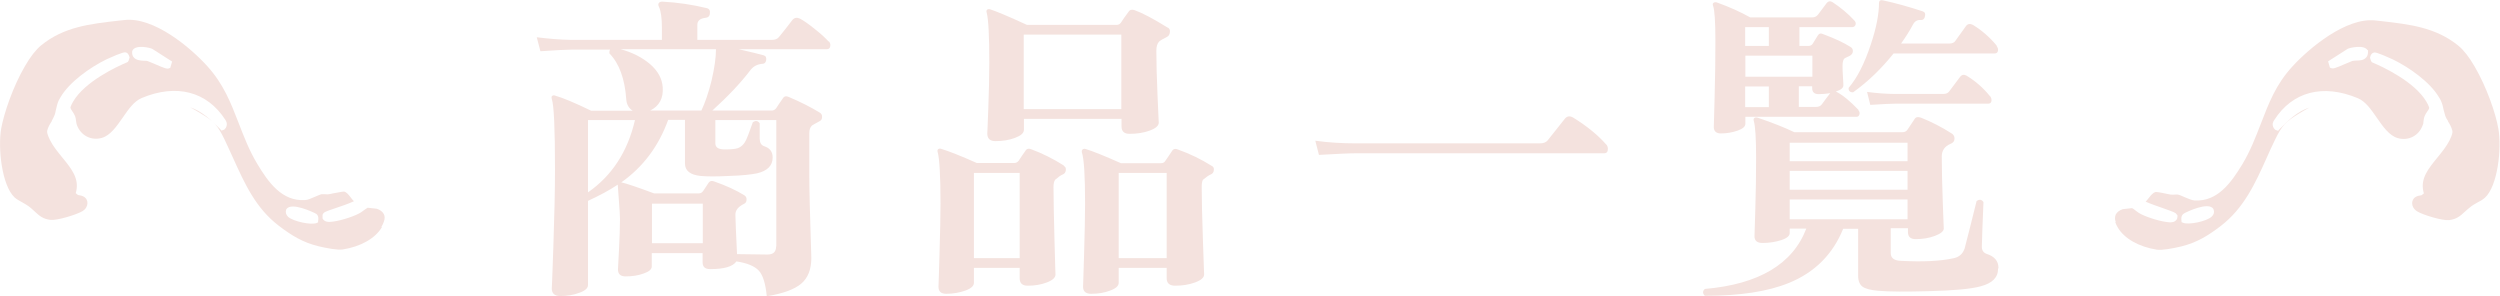
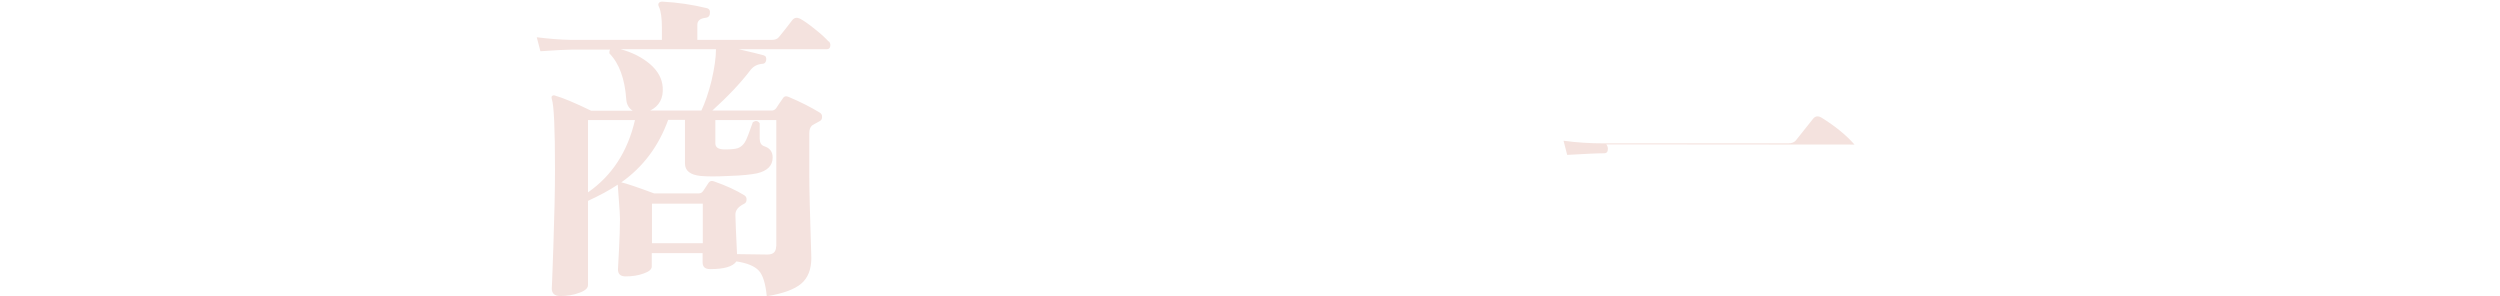
<svg xmlns="http://www.w3.org/2000/svg" id="b" data-name="レイヤー 2" viewBox="0 0 123.47 14.62">
  <defs>
    <style>
      .d {
        fill: #f4e2de;
      }
    </style>
  </defs>
  <g id="c" data-name="レイヤー 1">
    <g>
      <g>
        <path class="d" d="M40.93,2.03c.05.06.08.13.08.19,0,.14-.06.21-.18.21h-4.35c.61.14,1.02.24,1.23.3.11.03.15.11.13.24-.02.12-.08.18-.18.18-.25.02-.44.12-.58.29-.5.66-1.14,1.33-1.9,2.02h2.94c.08,0,.15-.04.21-.11.07-.12.19-.28.34-.5.06-.1.16-.12.29-.06.59.25,1.1.51,1.54.78.07.05.11.12.1.21,0,.1-.04.17-.13.21-.2.11-.33.18-.37.21-.09.09-.13.21-.13.38v2.11c0,.58.03,1.93.1,4.05,0,.57-.17.99-.5,1.27-.33.28-.9.49-1.7.62-.06-.62-.19-1.04-.39-1.26-.2-.22-.57-.38-1.11-.46-.18.26-.61.38-1.3.38-.25,0-.37-.11-.37-.34v-.45h-2.51v.66c0,.14-.14.26-.41.35-.27.1-.57.14-.89.14-.25,0-.37-.12-.37-.35,0-.02.02-.33.05-.94.03-.6.05-1.12.05-1.54,0-.19-.02-.48-.05-.86-.03-.38-.05-.66-.06-.84-.42.28-.91.54-1.47.8v4.16c0,.15-.14.28-.43.38-.29.11-.6.16-.94.16-.28,0-.42-.13-.42-.38,0,.11.03-.58.08-2.07.05-1.49.08-2.75.08-3.8,0-2.01-.05-3.17-.16-3.49-.02-.07-.01-.13.03-.15.04-.03.1-.03.16,0,.35.1.94.34,1.76.74h2.05c-.19-.12-.3-.3-.32-.56-.07-1.02-.35-1.78-.83-2.27-.01-.07,0-.14.03-.19h-1.9c-.27,0-.78.03-1.54.08l-.18-.69c.57.07,1.13.12,1.7.13h4.48v-.61c0-.47-.05-.81-.14-1.01-.04-.07-.05-.14-.02-.19.03-.05.09-.08.18-.08.76.04,1.49.15,2.19.32.13.03.18.12.16.26-.01.14-.09.21-.22.22-.27.03-.4.15-.4.35v.74h3.68c.16,0,.28-.05.35-.14.19-.23.42-.52.67-.85.1-.11.22-.13.37-.06.17.09.42.26.74.52.33.26.55.47.68.62ZM31.36,5.93h-2.32v3.57c1.18-.82,1.96-2.01,2.32-3.57ZM35.35,2.43h-4.7c.59.16,1.07.41,1.46.74.38.33.59.71.62,1.14.04.54-.17.93-.62,1.15h2.53c.18-.38.35-.87.5-1.47.15-.64.22-1.16.22-1.55ZM38.34,12.17v-6.24h-3.01v1.15c0,.2.15.3.46.3s.52-.02.64-.06c.18-.06.33-.21.43-.43.04-.08.15-.37.32-.85.14-.1.25-.08.34.05v.75c0,.2.07.33.22.38.28.09.42.27.42.56,0,.4-.26.66-.77.78-.28.06-.74.11-1.39.13-.61.03-1.07.03-1.39,0-.52-.05-.78-.26-.78-.61v-2.16h-.83c-.47,1.3-1.24,2.33-2.32,3.09h.02c.23.05.77.23,1.6.54h2.22c.09,0,.15-.04.21-.12s.14-.22.27-.41c.06-.08.15-.11.27-.06.6.21,1.1.44,1.5.69.07.05.11.12.1.21,0,.1-.04.17-.13.21-.28.14-.42.31-.42.53,0,.23.03.89.08,1.95.67.01,1.17.02,1.5.02.29,0,.43-.13.43-.4ZM34.71,10.06h-2.51v1.95h2.51v-1.95Z" />
-         <path class="d" d="M52.53,8.19c.09.04.12.11.11.21-.01.11-.06.18-.16.22-.1.04-.22.13-.37.26-.05.07-.08.19-.08.35,0,.6.02,1.48.05,2.66s.05,1.73.05,1.66c0,.16-.14.29-.43.4-.29.11-.6.16-.94.16-.27,0-.4-.12-.4-.37v-.51h-2.26v.74c0,.15-.14.28-.42.38s-.6.16-.95.16c-.26,0-.38-.12-.38-.35,0,.01.02-.51.05-1.58.03-1.06.05-1.91.05-2.54,0-1.35-.05-2.2-.14-2.53-.02-.06-.01-.11.02-.14.04-.03.09-.04.15-.02.39.12.98.35,1.76.7h1.86c.09,0,.15-.04.21-.11.07-.12.19-.28.34-.5.06-.1.17-.12.3-.06.52.19,1.06.46,1.6.8ZM50.36,12.75v-4.21h-2.26v4.21h2.26ZM57.67,1.36c.09.04.12.12.11.22-.01.12-.06.2-.14.24-.2.1-.34.18-.4.24-.09.1-.13.25-.13.45,0,.58.02,1.33.06,2.25.04.92.06,1.35.06,1.29,0,.16-.15.29-.45.4-.3.11-.63.16-.99.16-.27,0-.4-.12-.4-.37v-.37h-4.82v.54c0,.16-.15.29-.44.4-.29.11-.62.16-.97.16-.27,0-.4-.13-.4-.38,0,.03.02-.37.05-1.22.03-.84.05-1.6.05-2.27,0-1.31-.04-2.14-.13-2.48-.02-.06-.01-.11.02-.14.04-.03.09-.04.15-.02.28.09.89.34,1.82.77h4.42c.1,0,.17-.04.22-.11.09-.14.21-.32.38-.54.06-.1.16-.12.29-.08.39.14.94.43,1.63.86ZM55.38,5.39V1.71h-4.82v3.68h4.82ZM59.84,8.19c.09.04.12.11.11.21-.01.11-.06.18-.16.22-.1.04-.22.13-.38.26-.04.07-.06.19-.06.35,0,.59.02,1.47.06,2.64.04,1.17.06,1.73.06,1.68,0,.16-.15.29-.45.4-.3.11-.62.16-.98.16-.28,0-.42-.12-.42-.37v-.51h-2.37v.74c0,.15-.14.28-.42.38-.28.11-.59.16-.94.16-.27,0-.4-.12-.4-.35,0,.01.02-.51.05-1.57.03-1.06.05-1.9.05-2.53,0-1.37-.05-2.21-.16-2.54-.01-.06,0-.11.04-.14.04-.03.09-.04.15-.02.33.1.91.33,1.74.7h1.98c.1,0,.17-.04.21-.11.02-.02.13-.19.34-.5.06-.1.17-.12.3-.06.59.21,1.14.48,1.65.8ZM57.62,12.75v-4.21h-2.37v4.21h2.37Z" />
-         <path class="d" d="M79.33,7.13c.05.06.08.14.08.22,0,.15-.06.22-.19.22h-12.26c-.33,0-.94.03-1.82.08l-.18-.7c.64.09,1.31.13,2,.13h9.1c.17,0,.29-.05.37-.14.17-.21.45-.57.85-1.07.11-.14.25-.16.42-.06.66.41,1.21.85,1.63,1.33Z" />
-         <path class="d" d="M98.68,13.28c0,.43-.29.71-.86.86-.47.13-1.32.21-2.56.24-1.1.03-1.94.03-2.51-.02-.36-.03-.62-.1-.76-.2-.14-.1-.22-.28-.22-.54v-2.32h-.74c-.51,1.26-1.4,2.15-2.67,2.67-1.05.43-2.43.64-4.16.64-.12-.12-.12-.23,0-.34,2.67-.23,4.34-1.23,5.01-2.98h-.82v.22c0,.14-.14.26-.42.35s-.59.14-.92.14c-.27,0-.4-.11-.4-.34,0,.09.01-.33.04-1.26.03-.92.04-1.8.04-2.63,0-.95-.04-1.54-.11-1.78-.02-.07-.02-.13.02-.16s.08-.04.16-.02c.74.25,1.34.49,1.82.72h5.33c.12,0,.2-.04.26-.13.09-.13.2-.3.34-.51.06-.11.17-.13.32-.08.53.21,1.03.47,1.5.77.11.06.16.15.16.26,0,.13-.07.22-.21.27-.28.12-.42.33-.42.62,0,.63.02,1.38.05,2.26.03.88.05,1.31.05,1.29,0,.14-.15.26-.44.37s-.61.16-.95.16c-.26,0-.38-.12-.38-.35v-.19h-.85v1.23c0,.23.15.36.46.38,1.11.06,1.99.02,2.66-.13.27-.06.44-.22.53-.48.17-.66.37-1.44.59-2.34.14-.1.25-.08.34.05-.04.97-.07,1.7-.08,2.18-.01.19.07.32.24.38.38.12.58.35.58.69ZM91.78,5.44c.06.07.08.15.05.22-.02.07-.07.11-.14.11h-5.49v.35c0,.13-.13.24-.38.33-.26.09-.53.14-.83.14-.23,0-.35-.11-.35-.32,0,.11.01-.36.04-1.41.03-1.05.04-1.99.04-2.85,0-.94-.04-1.51-.11-1.71-.03-.07-.03-.13.02-.16.04-.03.1-.04.16-.02.64.23,1.19.48,1.65.74h3.06c.13,0,.22-.05.29-.14.14-.19.28-.38.42-.56.09-.11.19-.12.3-.05.39.26.75.55,1.07.9.06.06.09.14.06.22-.03.07-.09.11-.16.11h-2.61v.93h.43c.1,0,.17-.03.22-.1l.26-.42c.06-.1.15-.12.27-.06.57.21,1.01.42,1.33.62.09.05.13.12.13.21,0,.1-.05.18-.16.24-.16.07-.25.12-.27.14-.05.06-.08.18-.08.34,0,.12,0,.3.02.56s.02.4.02.42c0,.12-.12.22-.37.3.32.16.69.46,1.12.91ZM87.36,2.27v-.93h-1.17v.93h1.17ZM89.51,3.79v-1.04h-3.31v1.04h3.31ZM87.36,5.29v-1.02h-1.17v1.02h1.17ZM94.21,7.96v-.91h-5.82v.91h5.82ZM94.21,9.37v-.93h-5.82v.93h5.82ZM94.21,10.83v-.98h-5.82v.98h5.82ZM90.4,4.6c-.19.03-.38.05-.58.05-.21,0-.32-.1-.32-.29v-.1h-.66v1.02h.85c.13,0,.22-.04.29-.13.13-.18.27-.37.42-.56ZM98.61,2.27c.06.09.09.17.06.26-.02.07-.07.11-.16.11h-4.99c-.6.75-1.26,1.39-2,1.92-.16,0-.23-.07-.22-.22.43-.5.79-1.22,1.1-2.16.27-.81.4-1.49.4-2.05.01-.11.08-.14.21-.11.6.13,1.25.31,1.95.54.11.04.14.12.11.24-.02.13-.09.19-.19.19-.18-.02-.31.05-.4.22-.17.32-.37.63-.59.94h2.38c.14,0,.24-.04.3-.13.16-.22.34-.47.53-.74.09-.11.2-.12.34-.05.44.27.83.61,1.17,1.02ZM98.29,4.75c.06.09.08.17.06.26-.02.07-.07.11-.16.11h-4.59c-.2,0-.61.02-1.23.06l-.16-.64c.47.06.93.1,1.38.1h2.38c.14,0,.24-.04.3-.13.14-.19.32-.43.54-.72.09-.11.19-.12.32-.05.44.27.82.6,1.15,1.01Z" />
+         <path class="d" d="M79.33,7.13c.05.06.08.14.08.22,0,.15-.06.22-.19.22c-.33,0-.94.03-1.82.08l-.18-.7c.64.09,1.31.13,2,.13h9.1c.17,0,.29-.05.37-.14.17-.21.45-.57.85-1.07.11-.14.25-.16.42-.06.66.41,1.21.85,1.63,1.33Z" />
      </g>
      <g>
-         <path class="d" d="M18.86,11.22c-.32.55-1.04.96-1.93,1.1-.25.04-.79-.06-1.21-.16-.77-.19-1.32-.53-1.95-1.01-1.14-.87-1.68-2.07-2.26-3.35-.14-.3-.27-.6-.42-.91-.34-.7-.51-.89-1.21-1.31-.15-.09-.32-.19-.49-.28.56.18,1.02.61,1.46,1.05l.09.1.14-.05s.06-.08.07-.08c.11-.2.02-.34-.02-.4-.9-1.4-2.41-1.8-4.13-1.08-.38.16-.65.55-.94.97-.3.43-.61.88-1.03,1-.53.15-1.04-.12-1.23-.63-.02-.06-.03-.11-.04-.18-.01-.09-.02-.18-.06-.28-.03-.08-.08-.15-.12-.21-.06-.08-.11-.17-.1-.22.03-.09.08-.18.13-.27.58-1,2.18-1.74,2.66-1.94l.04-.02.04-.06.05-.16c-.04-.16-.1-.23-.18-.25-.05-.01-.13-.04-.96.34-.82.4-1.84,1.13-2.27,1.87-.03.05-.06.11-.09.16-.07.15-.1.31-.14.47-.02.11-.04.21-.08.29-.03.08-.07.15-.12.24v.02c-.09.14-.19.3-.23.48-.01.07,0,.17.14.46.15.3.38.58.6.85.45.55.83,1.02.7,1.65l-.03.12.11.09c.24.03.37.11.43.23.06.12.05.26-.02.38-.04.08-.11.14-.19.19-.28.17-1.26.47-1.58.43-.38-.05-.54-.2-.77-.41-.1-.09-.2-.19-.33-.28-.08-.06-.18-.11-.28-.17-.14-.08-.28-.15-.39-.25C.09,9.16-.11,7.31.06,6.34c.14-.76.58-2.06,1.17-3.07.27-.47.54-.81.79-1.02,1.13-.93,2.44-1.07,3.84-1.23l.28-.03c1.45-.17,3.26,1.35,4.1,2.28.8.88,1.16,1.81,1.54,2.79.26.67.52,1.36.93,2.04.54.9,1.22,1.86,2.36,1.78.12,0,.3-.08.48-.16.13-.05.27-.12.34-.13.04,0,.09,0,.14,0,.07,0,.14.02.22,0,.04,0,.11-.02.2-.04.42-.08.52-.09.54-.09.13.03.22.15.33.29.05.07.1.13.16.19-.24.11-.66.26-.91.34-.51.17-.57.2-.62.29l-.02.04v.08s0,.1,0,.1c.1.18.28.17.36.17.41-.02,1.08-.23,1.43-.41.07-.03.15-.09.23-.15.06-.04.18-.13.21-.14.04,0,.4.04.45.05.16.05.29.15.35.27.05.1.05.23,0,.36-.03.09-.07.18-.12.26ZM14.13,10.37c-.04.12,0,.24.1.34.26.23,1.15.42,1.42.3l.06-.03v-.06c.05-.26-.05-.35-.17-.4-.01,0-1.16-.58-1.4-.18h0s-.02.04-.02.04ZM6.53,2.51c-.02.17.02.27.09.34.12.13.33.14.47.15.08,0,.16,0,.21.02.06.02.19.08.34.14.51.22.61.26.72.21l.05-.02.09-.31-.97-.62c-.09-.06-.81-.23-.98.06h0s-.01.03-.01.03Z" />
-         <path class="d" d="M104.49,10.96c-.05-.13-.04-.26,0-.36.06-.12.19-.22.35-.27.05-.01.41-.05.45-.05.04,0,.16.1.21.14.08.06.16.12.23.15.35.18,1.03.39,1.43.41.08,0,.26.01.36-.17l.02-.1v-.08s-.04-.04-.04-.04c-.05-.09-.12-.11-.62-.29-.25-.09-.67-.23-.91-.34.06-.06.11-.13.16-.19.11-.14.2-.25.33-.29.03,0,.13,0,.54.09.09.02.16.03.2.04.08.01.16,0,.22,0,.05,0,.1-.01.14,0,.07.01.21.07.34.13.19.08.36.15.48.16,1.14.07,1.81-.88,2.36-1.78.41-.68.67-1.37.93-2.04.38-.98.73-1.91,1.54-2.79.84-.92,2.66-2.44,4.1-2.28l.28.03c1.39.16,2.71.3,3.84,1.23.25.21.52.55.79,1.02.59,1.01,1.04,2.31,1.17,3.07.17.96-.03,2.82-.66,3.4-.11.1-.25.18-.39.25-.1.06-.2.11-.28.17-.13.1-.23.19-.33.28-.23.21-.39.36-.77.41-.32.04-1.31-.26-1.58-.43-.08-.05-.15-.12-.19-.19-.07-.12-.08-.27-.02-.38.06-.12.18-.2.43-.23l.11-.09-.03-.12c-.13-.63.25-1.1.7-1.65.22-.27.45-.55.6-.85.14-.29.15-.39.14-.46-.04-.18-.13-.34-.22-.48v-.02c-.06-.08-.1-.16-.13-.24-.03-.09-.05-.19-.08-.29-.03-.16-.07-.32-.14-.47-.03-.06-.05-.11-.09-.16-.43-.74-1.45-1.47-2.27-1.87-.83-.38-.91-.36-.96-.34-.08.02-.15.09-.18.25l.05.16.04.06.04.02c.48.2,2.08.94,2.66,1.94.05.09.1.18.13.27.02.05-.04.14-.1.22-.04.06-.09.13-.12.21-.04.1-.05.19-.06.28,0,.07-.01.12-.04.18-.19.52-.71.78-1.23.63-.42-.12-.73-.57-1.03-1-.29-.42-.56-.81-.94-.97-1.72-.72-3.23-.33-4.13,1.08-.04.06-.14.2-.02.4,0,0,.07.08.07.08l.14.05.09-.1c.43-.44.89-.87,1.46-1.05-.17.09-.34.19-.49.28-.7.43-.87.61-1.21,1.31-.15.3-.28.6-.42.91-.57,1.27-1.12,2.47-2.26,3.35-.63.48-1.18.82-1.95,1.01-.42.1-.96.2-1.21.16-.89-.14-1.61-.55-1.93-1.1-.05-.08-.09-.17-.12-.26ZM109.32,10.33h0c-.23-.41-1.38.17-1.4.18-.12.06-.22.15-.18.4v.06s.07.03.07.03c.27.12,1.16-.06,1.42-.3.11-.1.14-.22.1-.34l-.02-.04ZM116.93,2.48h0c-.17-.29-.88-.12-.98-.07l-.97.62.09.31.05.02c.11.05.21.01.72-.21.14-.06.28-.12.34-.14.05-.01.13-.02.21-.02.15,0,.35-.01.47-.15.07-.07.1-.18.09-.34v-.03Z" />
-       </g>
+         </g>
    </g>
  </g>
</svg>